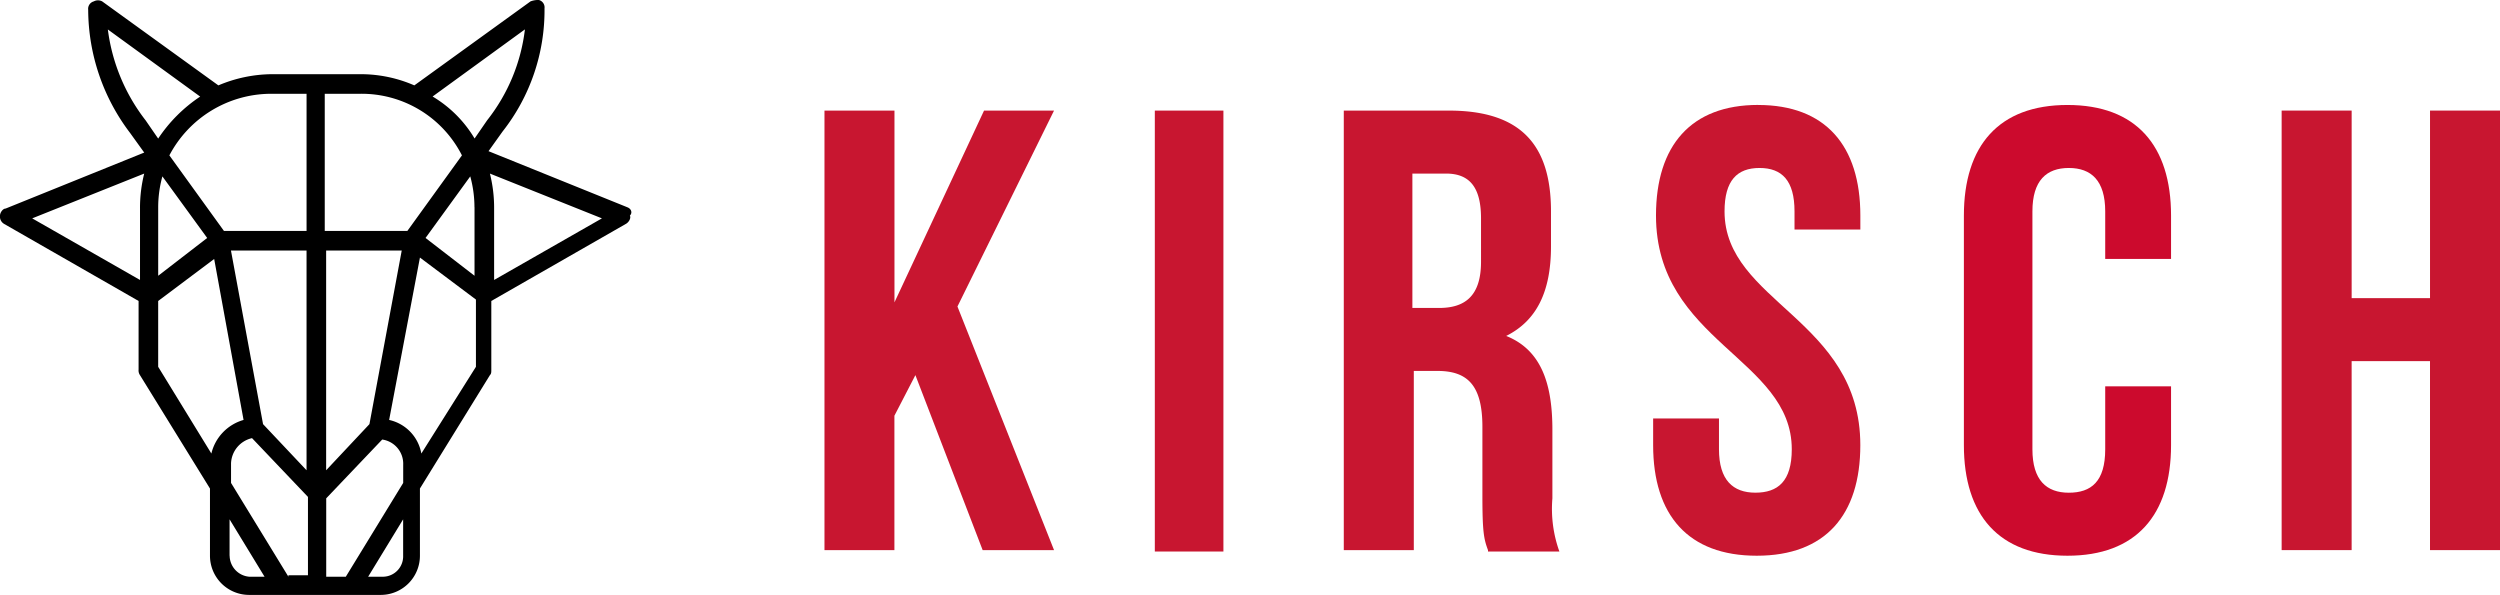
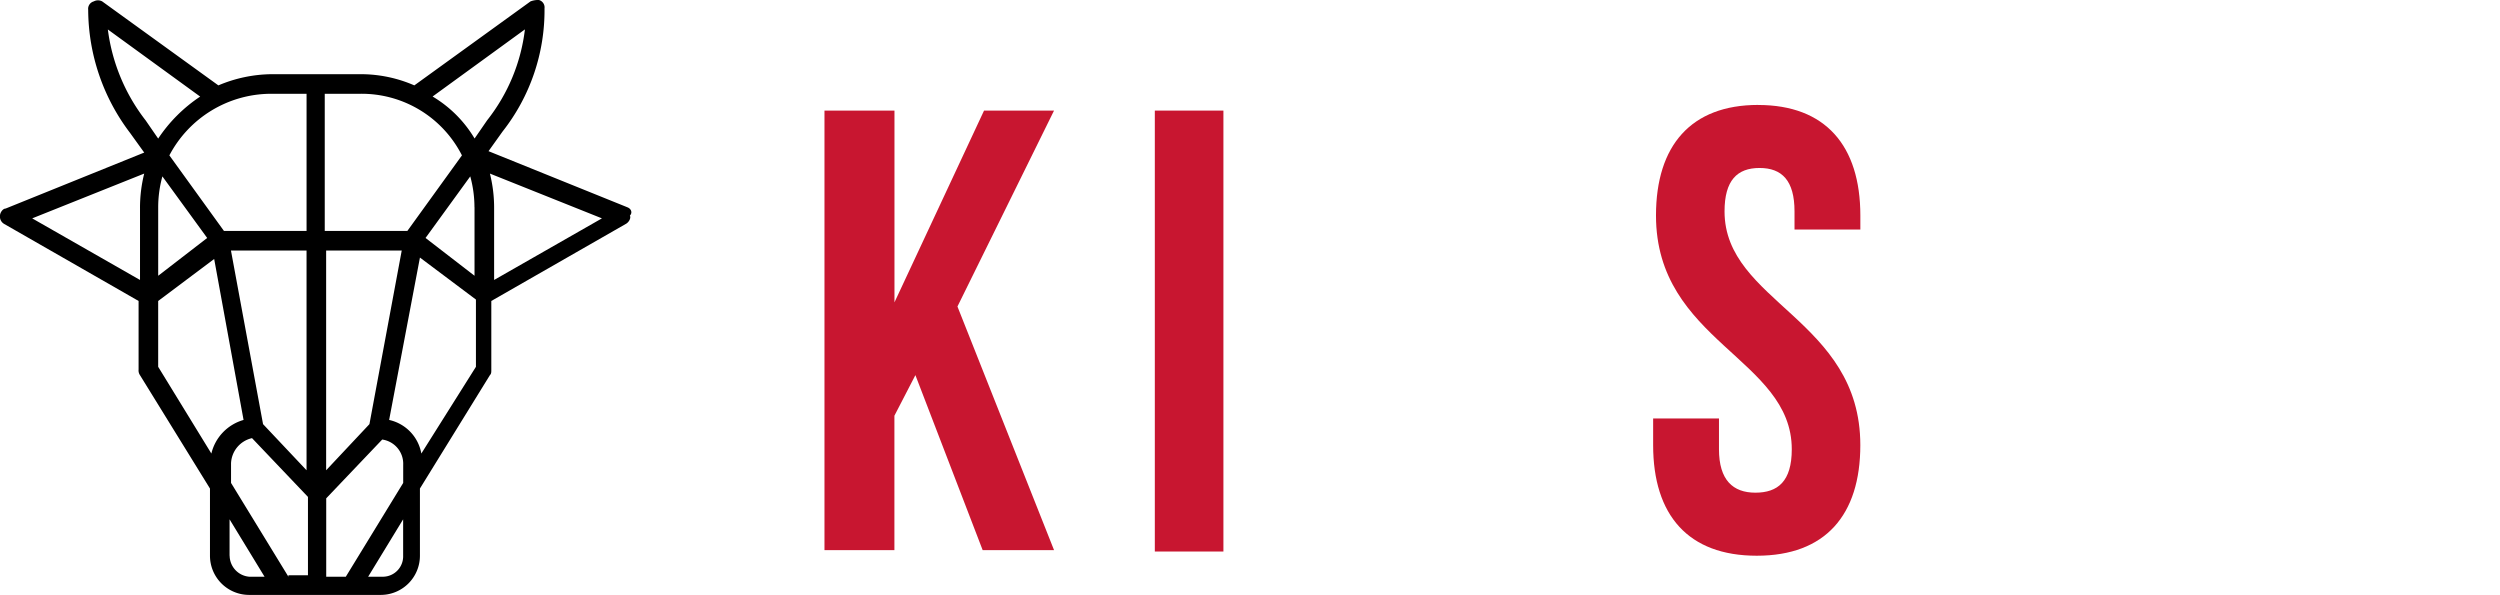
<svg xmlns="http://www.w3.org/2000/svg" width="159.486" height="37.952" viewBox="0 0 159.486 37.952">
  <defs>
    <clipPath id="clip-path">
      <rect id="Rectangle_4" data-name="Rectangle 4" width="159.486" height="37.952" />
    </clipPath>
  </defs>
  <path id="Tracé_1" data-name="Tracé 1" d="M31.522,17.86V13.305a9,9,0,0,0-.268-2.232L38.4,13.93ZM26.879,28.933a2.671,2.671,0,0,0-2.054-2.143l1.965-10.359,3.572,2.679V23.4Zm-2.411,7.858h-.982l2.232-3.661v2.322a1.3,1.3,0,0,1-1.25,1.339m-9.823-1.339V33.13l2.232,3.661H15.9a1.361,1.361,0,0,1-1.25-1.339M10.091,19.2l3.572-2.679,1.875,10.269a2.94,2.94,0,0,0-2.054,2.143L10.091,23.4V19.2ZM2.054,13.93,9.2,11.073a9,9,0,0,0-.268,2.232V17.86ZM12.77,6.162a9.566,9.566,0,0,0-2.679,2.679l-.8-1.161h0a11.9,11.9,0,0,1-2.411-5.8Zm6.787-.179v8.751H14.288L10.805,9.912a7.345,7.345,0,0,1,6.429-3.929Zm9.912,3.929-3.483,4.822H20.717V5.983H22.95a7.175,7.175,0,0,1,6.519,3.929m4.018-8.037a11.561,11.561,0,0,1-2.411,5.8h0l-.8,1.161a7.7,7.7,0,0,0-2.679-2.679ZM30.272,13.216v4.376l-3.125-2.411L30,11.252a7.438,7.438,0,0,1,.268,1.965m-6.7,13.841L20.806,30V15.984h4.822Zm-6.787,0L14.734,15.984h4.822V30ZM10.359,11.252l2.858,3.929-3.125,2.411V13.216a7.438,7.438,0,0,1,.268-1.965M18.4,36.791l-3.661-5.983v-1.25a1.716,1.716,0,0,1,1.339-1.607L19.646,31.7v5H18.4Zm7.322-5.983-3.661,5.983h-1.25v-5l3.572-3.751a1.559,1.559,0,0,1,1.339,1.607ZM40.006,13.216,31.165,9.644l.893-1.25A12.5,12.5,0,0,0,34.737.536.49.49,0,0,0,34.38,0a1.327,1.327,0,0,0-.536.089L26.432,5.447a8.548,8.548,0,0,0-3.393-.714H17.324a8.889,8.889,0,0,0-3.393.714L6.519.089a.562.562,0,0,0-.536,0,.49.49,0,0,0-.357.536A13.05,13.05,0,0,0,8.3,8.483L9.2,9.733.357,13.305c-.179,0-.357.268-.357.446a.54.54,0,0,0,.268.536L8.841,19.2v4.376a.537.537,0,0,0,.089.357l4.465,7.233v4.286a2.5,2.5,0,0,0,2.5,2.5h8.394a2.5,2.5,0,0,0,2.5-2.5V31.165l4.465-7.233c.089-.089.089-.179.089-.357V19.2l8.573-4.911c.179-.089.357-.357.268-.536.179-.179.089-.446-.179-.536" />
  <path id="Tracé_2" data-name="Tracé 2" d="M64.7,24.777l-1.339,2.59V35.94H58.9V7.9h4.465V20.134L69.08,7.9h4.465L67.383,20.4,73.545,35.94H68.991Z" transform="translate(-6.303 -0.846)" fill="#c81630" />
  <rect id="Rectangle_3" data-name="Rectangle 3" width="4.376" height="28.129" transform="translate(73.671 7.055)" fill="#c81630" />
  <g id="Groupe_6" data-name="Groupe 6">
    <g id="Groupe_3" data-name="Groupe 3" clip-path="url(#clip-path)">
-       <path id="Tracé_3" data-name="Tracé 3" d="M100.376,11.918v8.573h1.7c1.607,0,2.679-.714,2.679-2.947V14.776c0-1.965-.714-2.858-2.232-2.858ZM105.2,35.94c-.268-.714-.357-1.161-.357-3.483V28.081c0-2.59-.893-3.572-2.858-3.572h-1.518V35.94H96V7.9h6.7c4.554,0,6.519,2.143,6.519,6.429v2.232c0,2.858-.893,4.733-2.858,5.715,2.232.893,2.947,3.036,2.947,5.983v4.376a8.039,8.039,0,0,0,.446,3.393H105.2Z" transform="translate(-10.274 -0.845)" fill="#c81630" />
-     </g>
+       </g>
    <g id="Groupe_4" data-name="Groupe 4" clip-path="url(#clip-path)">
      <path id="Tracé_4" data-name="Tracé 4" d="M124.8,7.5c4.286,0,6.519,2.59,6.519,7.055v.893h-4.2V14.287c0-1.965-.8-2.768-2.232-2.768s-2.232.8-2.232,2.768c0,5.8,8.662,6.876,8.662,14.913,0,4.465-2.232,7.055-6.608,7.055S118.1,33.664,118.1,29.2V27.5h4.2v1.965c0,1.965.893,2.768,2.322,2.768s2.322-.714,2.322-2.768c0-5.8-8.662-6.876-8.662-14.913,0-4.465,2.232-7.055,6.519-7.055" transform="translate(-12.639 -0.803)" fill="#c81630" />
    </g>
    <g id="Groupe_5" data-name="Groupe 5" clip-path="url(#clip-path)">
-       <path id="Tracé_5" data-name="Tracé 5" d="M153.516,25.449V29.2c0,4.465-2.232,7.055-6.608,7.055S140.3,33.664,140.3,29.2V14.555c0-4.465,2.232-7.055,6.608-7.055s6.608,2.59,6.608,7.055v2.768h-4.2V14.287c0-1.965-.893-2.768-2.322-2.768s-2.322.8-2.322,2.768V29.467c0,1.965.893,2.768,2.322,2.768s2.322-.714,2.322-2.768V25.449Z" transform="translate(-15.015 -0.803)" fill="#cc0a2d" />
-     </g>
+       </g>
  </g>
-   <path id="Tracé_6" data-name="Tracé 6" d="M172.466,7.9V19.866h-5V7.9H163V35.94h4.465V23.884h5V35.94h4.465V7.9Z" transform="translate(-17.444 -0.846)" fill="#c81630" />
</svg>